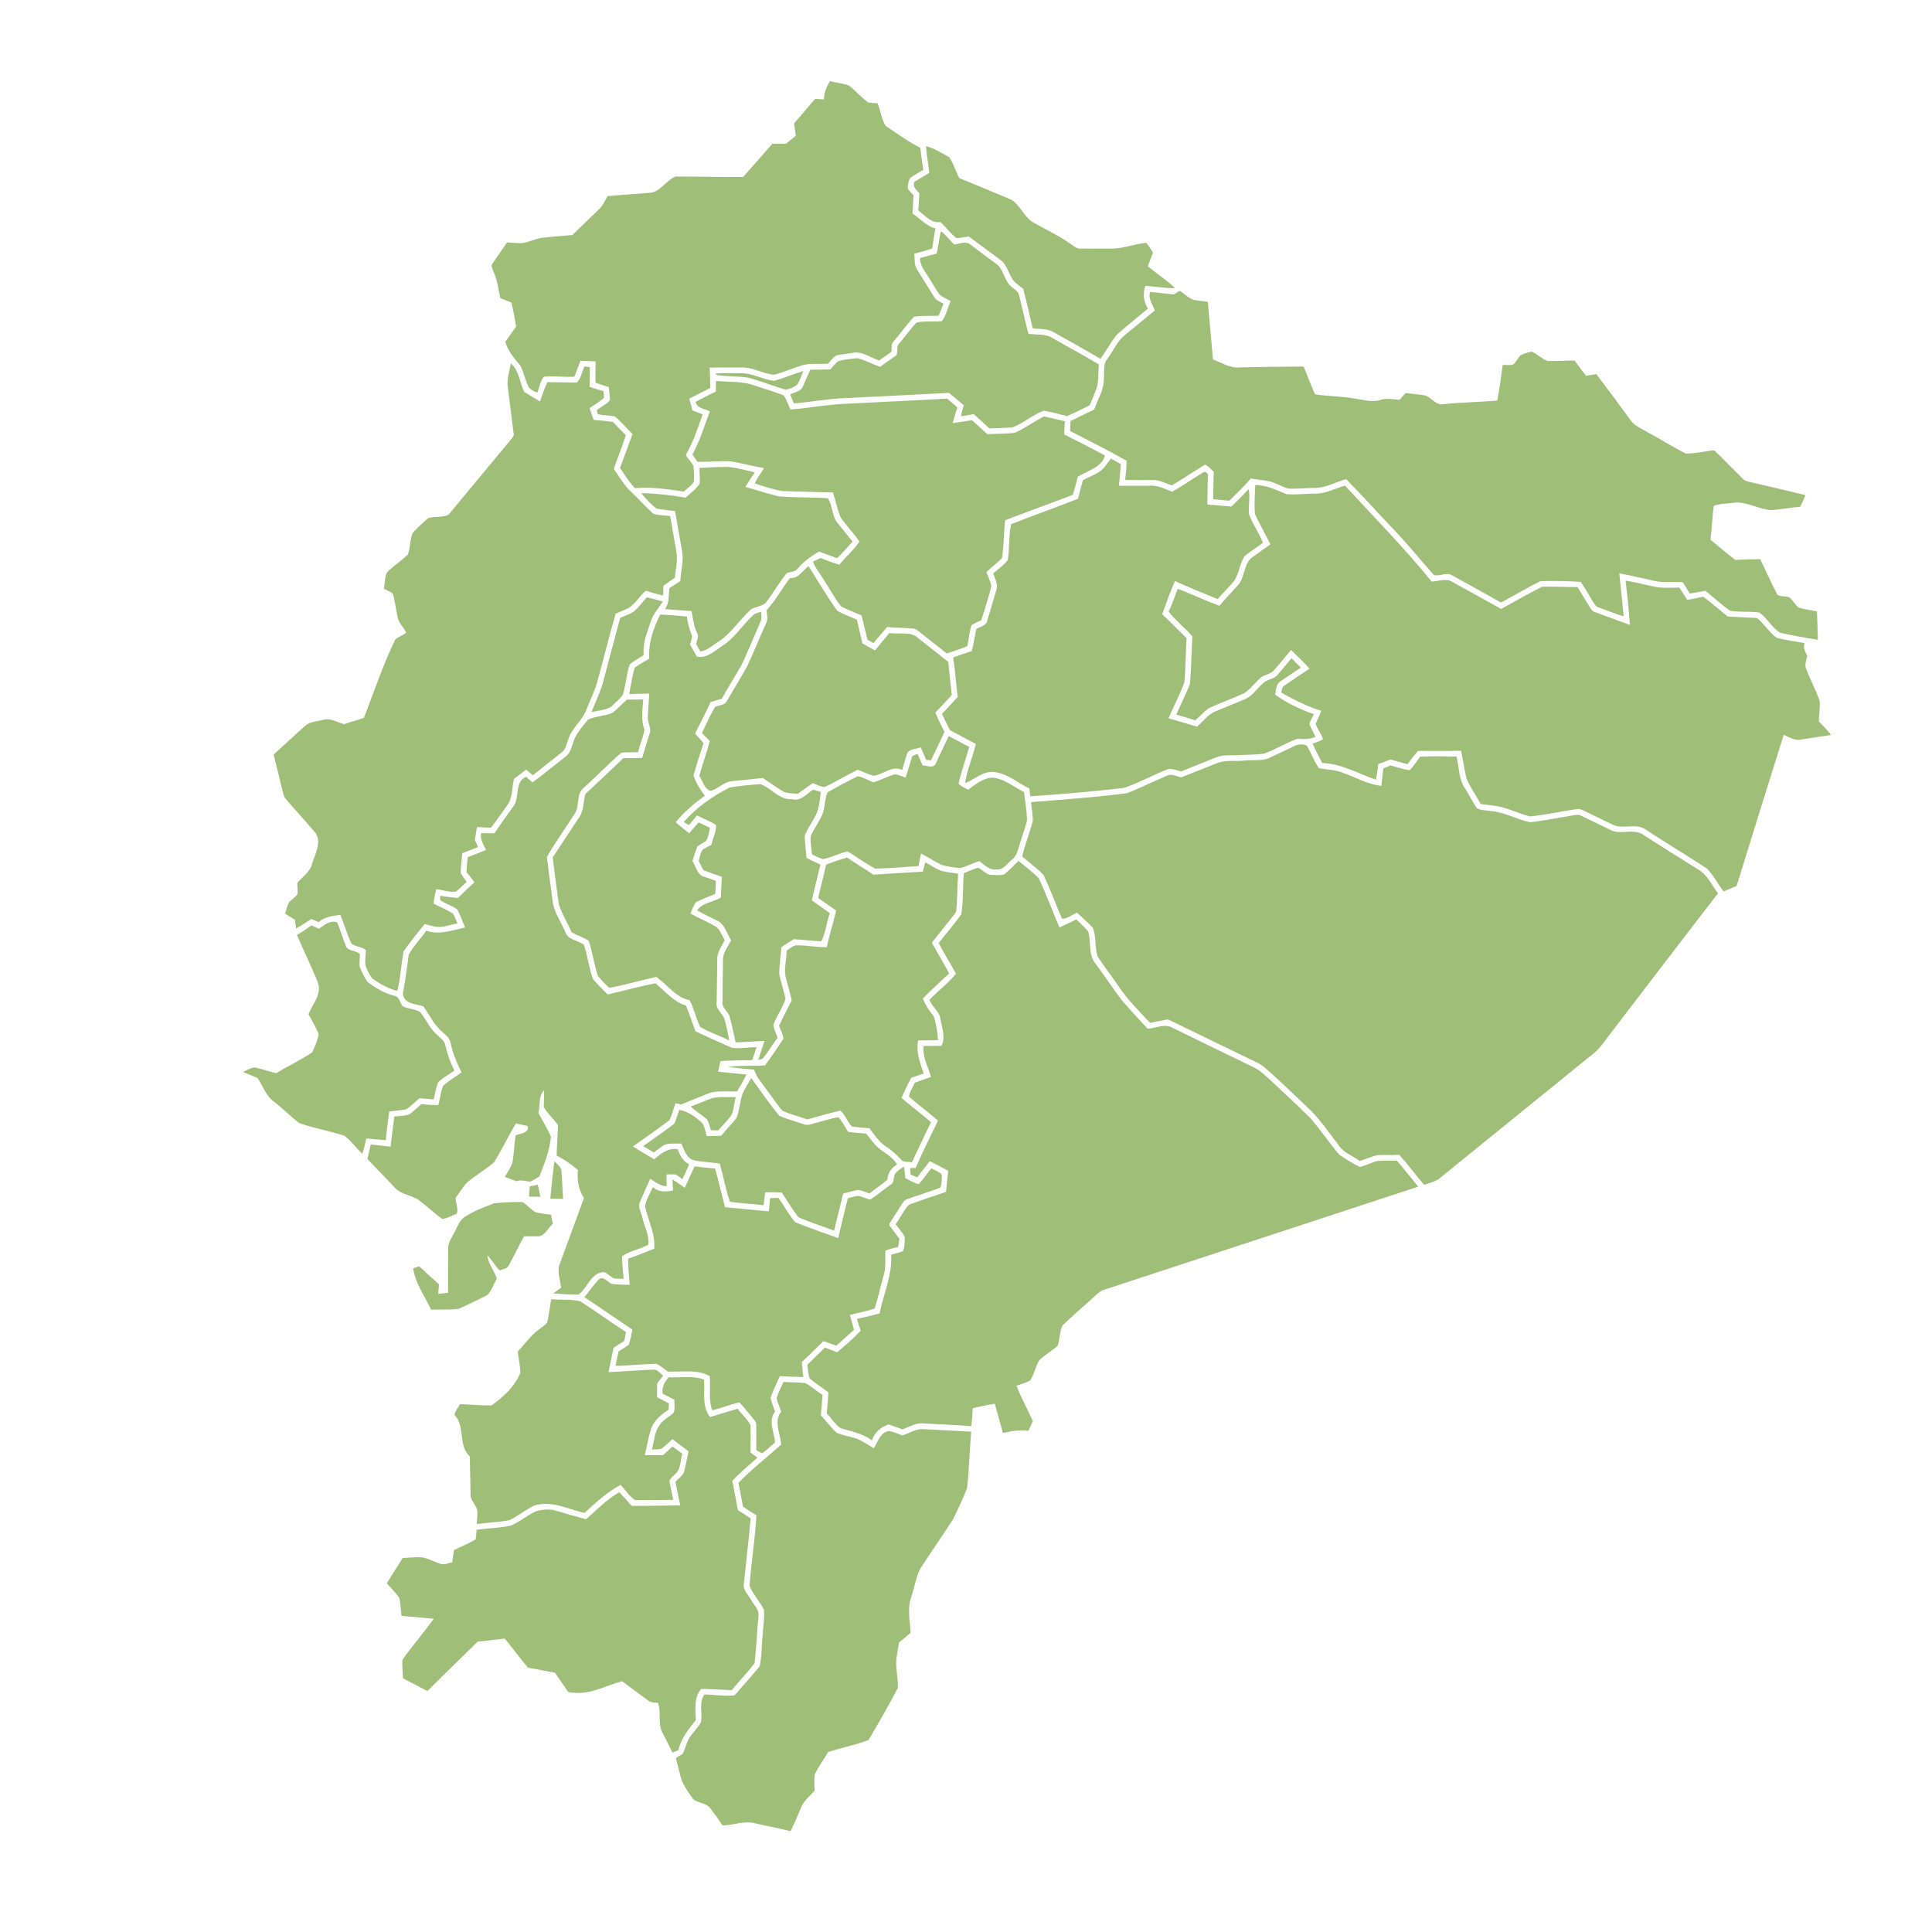
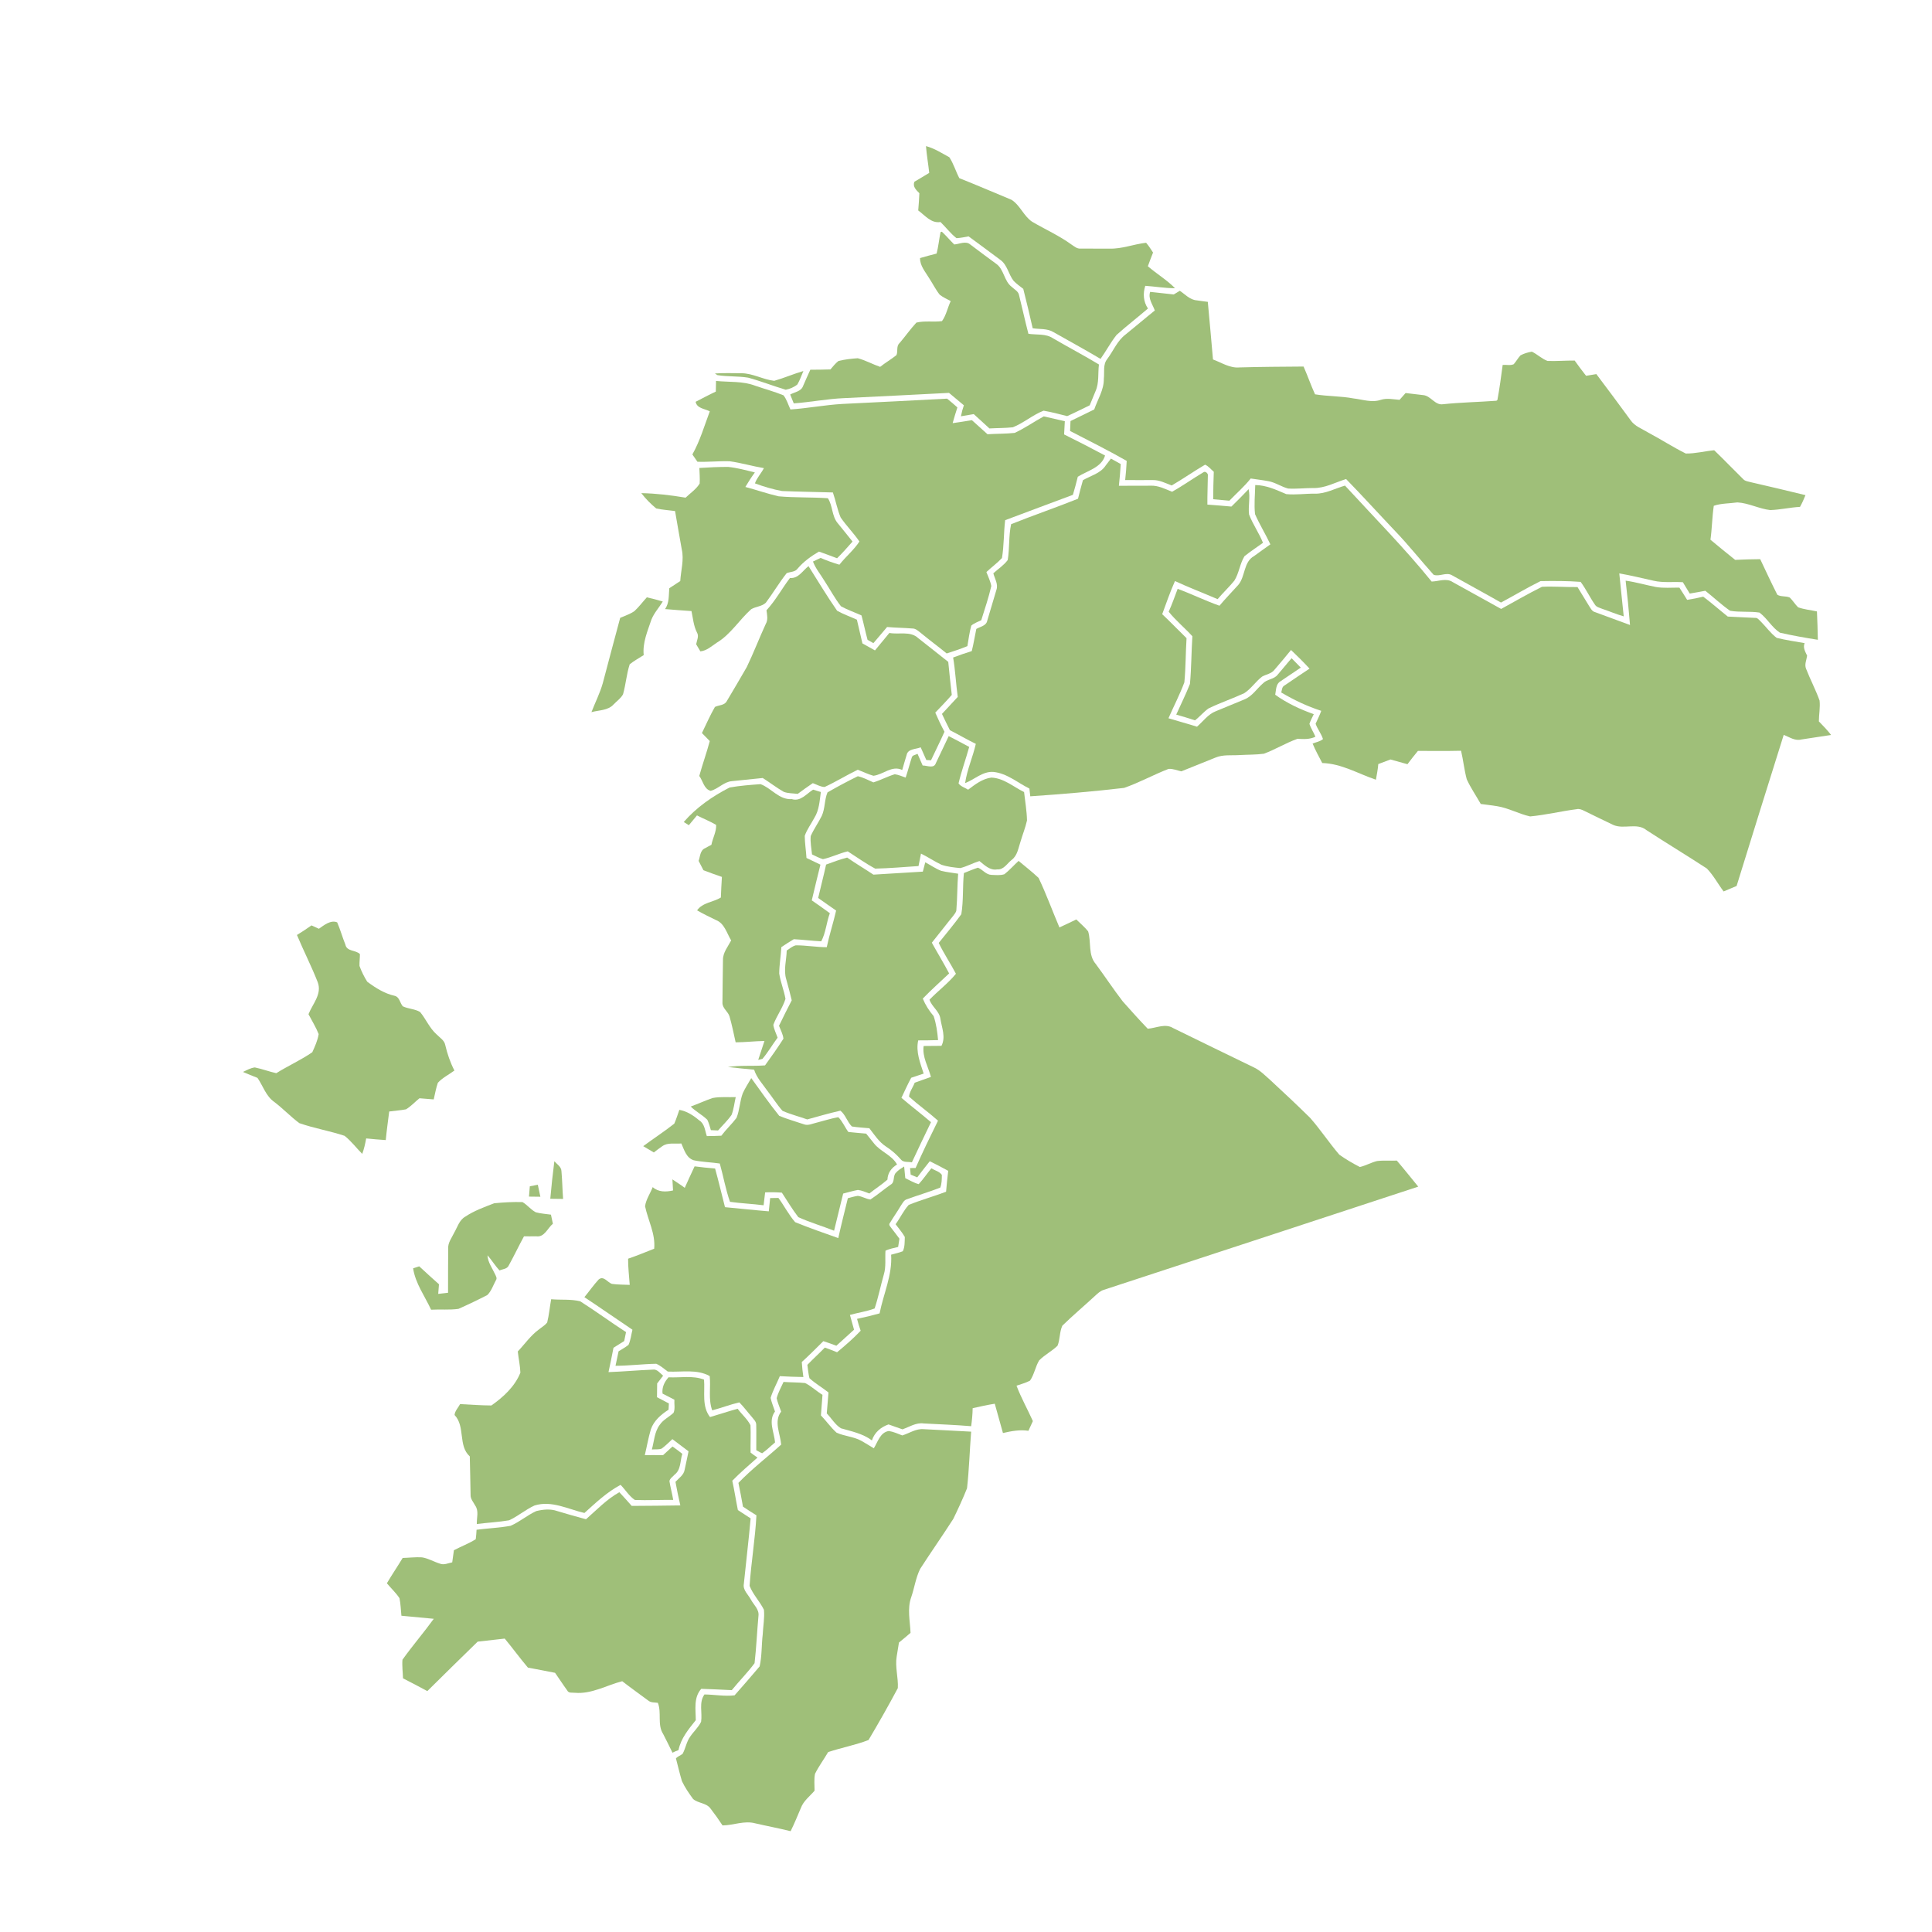
<svg xmlns="http://www.w3.org/2000/svg" id="_x2014_ÎÓÈ_x5F_1" viewBox="0 0 4000 4000">
  <defs>
    <style> .st0 { fill: #9fbf79; } </style>
  </defs>
-   <path class="st0" d="M1706.05,205.8c-.52-13.72,5.62-26,12-37.67,13,3.17,26.52,4.37,39.2,8.71,14.28,10.79,25.8,24.95,40.44,35.39,6.22,1.12,12.6,1.08,18.98,1.48,6.7,15.21,8.02,33.1,16.93,47.02,23.63,15.45,46.5,32.46,71.77,45.26,1.81,15.25,3.81,30.53,6.18,45.7-8.95,5.5-18.29,10.31-26.76,16.53-4.17,6.54-5.14,14.64-5.26,22.27,3.45,4.93,7.7,9.23,11.8,13.68-.88,12.8-1.36,25.64-1.81,38.47,16.09,9.47,28.24,26.12,47.14,30.09-2.41,13.92-4.69,27.84-6.7,41.84-12.16,4.01-24.39,7.58-36.83,10.51.96,11.63-.84,24.59,6.54,34.58,11.51,17.97,22.67,36.15,33.9,54.28,4.05,7.82,12.72,10.75,19.94,14.8-3.13,8.43-6.62,16.69-10.19,24.95-17.01.64-34.18-.52-51.03,2.01-14.6,16.25-27.64,33.9-41.68,50.63-6.02,5.78-4.45,14.28-4.81,21.79-8.43,6.18-17.05,12.16-25.6,18.17-18.58-5.58-35.95-20.54-56.25-15.41-10.63,1.69-21.38,2.61-31.94,4.77-7.34,3.89-11.96,11.27-17.49,17.25-19.74,1.77-40.44-2.21-59.34,5.22-17.37,5.7-34.26,12.96-51.91,17.65-23.35-1.32-44.37-15.89-68.12-14.96-21.95.28-43.89-.16-65.84.36.76,14,1.24,28.04,1.12,42.09-14.52,7.34-28.89,15.04-43.49,22.15,2.17,8.1,4.37,16.17,6.66,24.23,7.02,2.73,14.08,5.54,21.1,8.34-9.71,28.24-19.3,56.73-34.18,82.77l.32,3.29c5.18,6.78,10.87,13.28,14.8,20.9,1.56,10.59,1.64,21.42.92,32.1-4.89,8.63-13.8,14.16-20.98,20.82-33.3-5.22-67.04-10.11-100.82-7.1-12.2-12.52-21.34-27.48-31.01-41.93,8.75-23.39,17.13-46.9,25.76-70.29-12.52-11.84-23.19-25.68-36.75-36.35-11.63-2.49-23.67-1.97-35.23-4.77-.52-1.93-1.52-5.82-2.01-7.78,8.34-8.02,20.42-11.84,27.32-21.26-.24-9.03-1.52-17.97-2.49-26.96-9.11-3.09-18.25-6.02-27.44-8.91-.16-14.72-.16-29.45.16-44.13-10.35-.92-20.74-1.28-31.09-1.48-4.29,11.03-8.55,22.07-12.88,33.06-20.9,1.04-41.8-1.69-62.67-.12-8.1,8.67-9.35,22.27-13.96,33.14-6.06-2.81-12.68-5.1-17.25-10.19-7.86-14.56-10.19-31.49-18.09-46.02-12.56-14.76-25.48-29.93-30.97-48.95,7.42-10.59,14.68-21.34,22.47-31.77-2.73-16.57-5.98-33.06-9.59-49.47-7.78-3.05-15.53-6.18-23.23-9.31-4.05-18.21-5.94-37.15-13.84-54.28-1.56-5.58-6.98-12.04-2.17-17.49,9.79-14.64,20.18-28.93,30.01-43.53,10.67.6,21.38,1.89,32.06,1.32,13.56-2.05,25.84-8.91,39.48-10.71,21.18-2.77,42.57-3.81,63.79-6.14,17.77-17.17,35.59-34.34,53.32-51.59,8.67-7.94,14.12-18.5,19.34-28.81,28.16-2.01,56.25-4.73,84.41-6.62,23.87.08,36.03-25.4,56.17-33.94,46.66-.12,93.32,1.48,140.02.92,20.26-22.95,40.76-45.74,60.82-68.93,9.35-.04,18.7-.04,28.08.04,6.7-5.5,13.44-10.91,20.22-16.29-1-8.55-2.17-17.05-3.53-25.52,14.8-16.81,28.97-34.1,43.57-50.99,6.14.36,12.32.72,18.5,1.08Z" />
  <path class="st0" d="M1917.12,302.49c17.37,4.61,32.78,14.56,48.42,23.11,8.75,13.36,13.24,29.09,20.62,43.25,36.23,14.44,72.1,29.85,108.12,44.81,17.69,11.23,25.07,33.46,42.45,45.3,27.2,15.97,56.29,28.85,81.84,47.5,5.66,3.61,11.15,8.83,18.46,8.18,20.1.36,40.24-.16,60.38.12,25.8.76,50.11-9.39,75.47-12.12,5.46,6.22,9.83,13.32,14.4,20.22-3.77,9.39-7.3,18.86-10.75,28.36,18.25,15.81,39.4,28.28,56.33,45.54-20.7-.04-41.12-3.57-61.7-5.01-5.14,16.13-3.97,32.78,5.54,47.02-21.46,18.5-43.97,35.79-64.99,54.72-12.4,15.57-21.58,33.38-33.18,49.55-32.14-19.14-64.99-36.95-97.49-55.45-12.84-7.94-28.65-5.62-42.97-7.98-6.14-27.28-12.68-54.48-19.5-81.56-6.82-5.3-13.92-10.23-19.9-16.45-10.87-13.64-12.96-33.62-28.08-43.93-21.79-16.01-43.25-32.46-65.19-48.26-8.34,1.48-16.69,3.29-25.11,3.69-12.44-9.71-21.87-22.55-33.14-33.42-19.42,3.21-32.02-13.8-46.06-23.95,1-11.88,1.89-23.79,2.37-35.67-6.46-6.58-14.4-13.64-10.27-23.79,10.31-5.9,20.42-12.2,30.65-18.29-1.93-18.54-5.26-36.91-6.7-55.49Z" />
  <path class="st0" d="M1947.33,480.54c.68-.2,2.05-.6,2.73-.8,8.95,8.39,16.85,17.77,25.56,26.4,10.91-.72,23.95-8.18,33.5.28,17.61,13.28,35.23,26.56,53.12,39.56,16.69,11.47,16.25,35.79,32.34,47.86,5.46,5.38,13.8,9.03,15.29,17.33,6.66,26.56,12.4,53.36,19.34,79.88,16.97,2.61,35.91-.72,50.91,9.35,31.53,18.37,63.87,35.35,95.12,54.2-2.33,18.37.68,37.87-7.02,55.2-3.97,9.83-8.14,19.54-12.08,29.33-15.61,7.46-30.93,15.41-46.7,22.39-16.17-4.13-32.38-8.43-48.83-11.23-22.43,8.71-41.16,25.4-63.55,34.34-16.13,1.81-32.38,1.48-48.54,2.41-10.67-10.07-21.74-19.66-32.46-29.69-8.83,1.48-17.69,2.97-26.52,4.53,1.44-7.7,3.45-15.37,6.06-22.75-10.19-8.71-20.46-17.21-30.77-25.72-72.38,3.85-144.71,7.3-217.09,10.87-34.98,1.44-69.45,8.34-104.35,10.87-2.41-6.14-4.85-12.28-7.38-18.37,9.19-5.06,22.67-6.34,26.64-17.53,5.1-11.19,9.67-22.67,15.04-33.78,13.88,0,27.76-.2,41.64-.64,5.3-6.02,10.23-12.56,16.65-17.49,13.04-3.21,26.56-4.77,39.96-5.66,16.01,4.25,30.65,12.48,46.3,17.85,10.83-8.67,22.99-15.61,33.78-24.31,3.49-7.98-.88-18.41,6.42-24.91,11.92-13.88,22.39-29.01,34.86-42.41,17.21-4.25,35.47-.72,53-3.09,8.75-12.04,11.59-27.92,18.05-41.44-7.74-4.13-15.77-7.74-22.71-13.12-8.43-10.63-14.44-22.95-21.87-34.26-7.78-13.16-19.18-25.44-18.9-41.68,11.39-3.29,22.83-6.46,34.3-9.35,3.69-14.6,5.14-29.69,8.14-44.41Z" />
  <path class="st0" d="M2381.23,604.27c16.29,1.85,32.58,3.45,48.87,5.38,4.17-2.57,8.39-5.1,12.64-7.62,10.99,7.38,20.78,18.7,34.78,19.78,7.66,1.2,15.37,2.13,23.11,3.13,3.53,39.76,7.46,79.48,10.71,119.28,17.85,6.58,34.94,18.29,54.84,16.49,44.21-1.28,88.46-1.48,132.72-1.81,8.39,18.94,15.09,38.64,23.75,57.49,26.28,4.33,53.32,3.53,79.6,8.51,18.74,2.13,37.99,9.31,56.69,2.89,12.64-4.01,25.84-.92,38.68.04,4.21-4.65,8.34-9.35,12.52-14.08,12.24,1.69,24.63,2.65,36.91,4.33,15.45,1.69,24.03,21.3,40.4,18.86,36.79-3.93,73.86-4.45,110.73-7.26l2.01-1.52c4.53-24.07,7.66-48.38,10.95-72.66,7.5-.6,15.85,1.73,22.87-1.44,5.1-5.78,8.75-12.64,13.96-18.29,7.26-3.97,15.37-6.3,23.55-7.7,11.39,5.34,20.5,14.84,32.46,19.22,18.7.68,37.43-.96,56.17-.8,7.62,10.67,15.49,21.22,23.63,31.53,7.02-1.2,14.12-2.37,21.22-3.57,23.79,31.53,47.38,63.19,70.65,95.12,8.75,13.2,24.51,18.33,37.39,26.36,26.04,13.8,50.83,29.97,77.23,43.05,19.66.28,39.16-4.93,58.78-6.78,20.5,19.7,40.16,40.28,60.46,60.18,3.81,3.97,9.59,4.37,14.72,5.82,37.99,8.71,75.95,17.65,113.82,26.96-3.29,8.3-6.98,16.45-11.31,24.27-20.7,1.12-41.04,5.98-61.7,6.62-23.19-2.65-44.61-14.56-67.96-15.89-16.17,2.37-33.82,1.77-48.87,7.02-3.45,23.27-3.61,46.9-6.9,70.25,16.77,14.24,33.98,27.96,51.19,41.72,17.25-.88,34.54-1.28,51.83-1.44,11.71,24.59,23.07,49.43,35.47,73.66,7.54,4.69,17.69,2.05,25.8,5.82,6.3,6.22,10.87,13.96,17.21,20.18,12.56,4.49,26,5.66,39,8.51,1.04,19.58,1.32,39.16,1.85,58.74-26.28-4.17-52.6-8.79-78.55-14.72-16.65-10.79-26.4-29.77-42.33-41.64-20.14-3.05-40.76-.24-60.82-3.73-18.01-12.56-34.06-27.8-51.27-41.4-10.71,2.21-21.5,3.77-32.26,5.78-4.81-7.82-9.55-15.69-14.28-23.51-20.06-1.32-40.44,1.56-60.14-2.97-23.83-5.22-47.46-11.15-71.45-15.29,3.21,29.61,5.86,59.34,9.19,88.99-15.33-4.41-29.89-10.75-44.97-15.77-5.18-2.21-11.43-3.33-14.6-8.43-10.63-15.25-18.54-32.3-29.65-47.22-27.52-2.09-55.45-2.05-83.05-1.56-27.8,13.72-54.48,29.73-81.8,44.37-33.74-19.22-67.92-37.63-101.74-56.65-11.76-6.78-25.92,3.61-37.79-.88-26.88-29.89-51.83-61.54-79.72-90.55-33.98-35.75-67.08-72.3-101.5-107.64-22.51,6.9-44.09,19.34-68.24,18.62-17.33-.04-34.62,2.13-51.87,1.04-14.04-3.73-26.24-12.6-40.6-15.21-12.2-2.33-24.55-3.65-36.79-5.58-13.2,16.73-29.45,30.69-44.17,45.98-11.19-.96-22.35-1.97-33.5-3.01.2-18.98.4-37.95,1.24-56.89-5.86-4.97-10.91-11.63-18.01-14.68-23.39,13.72-45.66,29.33-69.09,43.05-13-4.81-25.84-11.8-40.12-11.19-18.74-.04-37.51.24-56.25-.04,1.48-13.16,2.57-26.4,3.17-39.64-38.35-21.99-77.99-41.6-117.23-61.99.36-6.86.68-13.68.88-20.54,16.29-8.14,32.78-15.97,49.15-24.03,7.18-20.98,20.3-40.68,19.86-63.59,1.64-13.6-2.25-29.21,7.02-40.72,12.68-16.93,20.7-37.79,37.95-50.83,20.38-16.37,40.16-33.42,60.58-49.75-4.49-12.48-14.4-24.67-9.63-38.47Z" />
-   <path class="st0" d="M1057.6,752.39c17.21,14.8,18.37,39.36,27.72,58.86,10.75,6.82,21.66,13.36,32.66,19.82,4.49-13.52,9.51-26.88,15.17-40,20.34.32,40.72.92,61.1.96,8.91-8.18,10.15-22.63,15.77-33.38,2.81.36,8.39,1.12,11.19,1.48-.2,13.64-.4,27.24-.44,40.84,9.43,3.25,18.98,6.22,28.61,8.91.56,4.53.92,9.15,1.16,13.76-9.07,8.18-19.74,14.36-29.81,21.22,2.65,8.18,5.46,16.33,8.47,24.47,13.24,1,26.48,2.45,39.72,4.13,8.67,9.43,17.65,18.54,26.88,27.4-7.54,23.63-17.09,46.62-24.99,70.17,11.47,15.61,20.62,33.14,35.06,46.42,15.81,14.84,30.17,31.29,46.38,45.78,11.19,4.25,23.63,3.45,35.43,5.26,4.13,24.31,8.18,48.63,12.6,72.9,3.45,18.21-1.52,36.55-3.01,54.72-8.02,5.42-15.93,11.03-23.79,16.69-.16,6.74-.36,13.52-.52,20.3-12.04-2.89-24.03-6.1-35.75-10.11-15.04,12.2-23.67,31.98-42.61,39-6.62,3.01-13.32,5.78-20.02,8.59-13.76,47.7-25.56,95.97-38.76,143.87-5.98,18.94-14.76,36.83-21.87,55.37-8.55,22.31-29.85,37.11-37.07,60.14-4.05,9.87-5.3,22.11-14.84,28.57-19.66,15.49-39.4,30.89-58.9,46.62-4.61-3.89-9.19-7.78-13.76-11.63-8.39,6.3-16.85,12.56-25.16,18.98-4.93,18.98-2.33,41.16-15.57,57.01-10.91,14.6-20.78,29.97-32.22,44.21-9.59-.48-19.22-.92-28.81-1.44-1.6,8.79-3.09,17.57-4.49,26.44,2.13,5.06,4.37,10.15,6.66,15.21-10.95,4.01-21.79,8.26-32.62,12.56-1.08,13.52-3.37,26.96-3.33,40.56,3.21,6.7,7.82,12.64,12.36,18.54-7.42,6.82-14.28,14.32-22.35,20.42-13.56,1.6-27.16-3.41-40.6-5.14-2.49,9.83-4.65,19.82-5.58,29.97,13.24,6.9,27.32,12.36,39.88,20.54,4.21,6.26,6.46,13.6,9.39,20.5-16.29,2.73-32.78,10.51-49.47,5.9-6.06-1.32-12.04-3.09-18.05-4.69-15.29,18.29-30.17,37.11-43.89,56.61-5.26,27.08-5.78,55-13.08,81.8-18.9-4.57-35.99-14.32-51.55-25.76-6.46-7.54-10.51-16.93-14.04-26.12-2.09-10.75.88-21.7.48-32.5-8.18-7.66-21.7-6.42-30.09-13.8-8.59-19.26-14.64-39.6-22.47-59.18-15.89,2.05-32.82,3.77-45.17,15.13-4.97-2.25-9.91-4.45-14.92-6.58-10.31,6.98-20.94,13.48-31.69,19.7-.84-6.02-1.64-12.04-2.45-18.01-6.78-4.29-13.52-8.55-20.3-12.72,2.41-7.78,4.25-15.77,7.9-23.03,5.06-6.7,13.44-10.35,17.69-17.57.56-7.74,0-15.49-.32-23.19,11.07-12.68,26.64-22.87,30.77-40.16,6.1-19.94,19.5-41.97,7.62-62.35-20.1-23.87-41.36-46.82-61.66-70.53-4.97-5.54-6.02-13.16-7.9-20.06-5.66-24.23-12.04-48.26-17.89-72.46,22.71-20.54,44.97-41.6,67.92-61.86,10.11-6.58,22.87-6.82,34.3-9.99,15.25-4.85,29.37,5.14,43.73,8.83,13.4-4.89,27.4-7.9,40.76-12.88,21.62-54.4,39.64-110.53,65.64-163.13,6.82-5.34,15.73-7.66,22.07-13.6-5.18-11.23-15.93-19.7-17.81-32.42-3.61-16.05-5.1-32.58-9.79-48.34-5.82-4.13-12.36-6.98-18.66-10.23,3.73-12.92-.4-30.41,12.2-39.04,12.16-10.91,25.8-20.1,37.47-31.49,5.78-14.56,3.93-31.33,10.51-45.46,9.87-10.39,20.3-20.3,31.21-29.53,13.56-5.3,30.37-.48,42.93-7.98,42.65-51.15,85.01-102.59,127.66-153.78,2.97-4.33,8.55-8.51,6.74-14.48-3.81-32.14-8.18-64.19-12.2-96.29-2.09-16.37,3.65-32.3,6.46-48.22Z" />
  <path class="st0" d="M1602.94,788.46c20.42-5.78,39.96-14.4,60.38-20.3-3.93,9.35-7.3,18.98-12.4,27.76-6.74,5.66-15.53,9.27-24.15,10.99-26.12-7.78-51.55-17.89-77.91-25.03-21.02-3.41-42.57-1.85-63.55-5.22-1.32-.88-3.89-2.61-5.18-3.45,18.33-1.16,36.71-.6,55.08-.48,23.55.2,44.61,13.12,67.72,15.73Z" />
  <path class="st0" d="M1482.5,788.7c27.04,2.77,55.24,0,81.12,9.91,19.46,6.7,39.44,12.08,58.49,19.82,6.82,8.55,9.75,19.54,14.4,29.33,35.83-2.45,71.21-9.35,107.08-11.43,72.42-3.65,144.87-6.98,217.29-10.99,7.3,5.82,14.32,11.96,21.3,18.17-3.53,10.75-6.82,21.62-9.83,32.58,13.28-1.93,26.6-3.93,39.88-6.18,10.75,9.71,21.58,19.38,32.3,29.13,18.7-1.2,37.55-.76,56.25-2.77,20.9-9.71,39.96-23.11,60.18-34.18,14.56,3.33,29.09,6.62,43.65,9.95-.64,9.11-1.12,18.25-1.48,27.4,28.44,14.12,56.77,28.61,84.77,43.65-7.14,24.83-36.51,31.49-56.41,43.93-3.01,12.6-6.54,25.03-10.15,37.47-46.82,17.25-93.48,35.1-140.26,52.48-3.09,26.08-2.29,52.56-6.62,78.43-9.91,10.55-21.7,19.06-32.22,28.97,3.65,9.51,8.3,18.82,10.15,28.93-5.46,23.95-13.44,47.3-20.78,70.77-6.98,3.49-14.72,6.02-20.66,11.19-3.93,13.88-5.54,28.32-8.06,42.49-14.04,5.78-28.4,10.55-42.85,15.17-17.53-14.36-35.83-27.76-53.28-42.21-5.5-4.29-10.95-9.83-18.46-9.51-17.21-1.4-34.46-1.48-51.63-3.05-9.55,11.07-18.78,22.39-28.36,33.42-4.05-2.29-8.1-4.61-12.12-6.86-4.53-16.77-7.98-33.74-12.52-50.51-14.08-6.38-28.81-11.43-42.41-18.86-13.08-16.49-22.87-35.43-34.46-52.96-7.9-13.24-18.17-25.2-23.59-39.76,5.34-2.41,10.59-4.93,15.89-7.5,12.6,5.62,25.64,10.11,38.84,14.04,13-16.61,30.13-30.49,41.44-48.02-11.88-17.37-26.92-32.38-38.84-49.71-7.1-16.65-10.15-34.74-16.13-51.83-35.06-1-70.21-1.52-105.23-2.93-19.1-3.49-38.03-9.11-56.13-15.89,4.01-11.39,12.96-20.74,18.58-31.53-23.79-3.97-46.98-10.95-70.89-14.24-22.23-.72-44.45,1.85-66.72,1.04-3.45-5.1-6.98-10.11-10.51-15.13,15.85-28.08,24.79-59.26,36.07-89.27-10.27-5.42-26.76-5.94-29.33-19.74,13.88-7.14,27.64-14.56,41.8-21.14.08-7.38.2-14.72.44-22.07Z" />
  <path class="st0" d="M2288.95,964.07c3.77-4.81,7.42-9.71,11.11-14.6,6.74,3.81,13.52,7.54,20.3,11.31-.92,15-2.21,30.01-3.81,44.97,21.66-.12,43.37-.08,65.07-.16,16.05-.96,30.57,6.82,45.05,12.52,22.23-12.32,42.85-27.24,64.67-40.16,3.85-3.53,10.63,2.41,9.39,7.06-.16,19.9-1.2,39.8-.96,59.7,16.57,1.16,33.14,2.57,49.75,4.09,12.04-11.88,24.07-23.67,35.59-36.03,3.93,17.29-1.28,34.94.96,52.4,7.74,20.38,20.7,38.35,28.81,58.66-12.8,9.27-26.08,17.89-38.35,27.8-9.63,15.69-11.15,35.06-20.98,50.63-10.87,13.32-23.51,25.07-34.58,38.23-29.41-12.6-59.26-24.07-88.3-37.47-10.07,22.35-17.93,45.62-26.44,68.6,17.21,16.13,33.5,33.22,50.39,49.67-1.93,30.45-1.6,61.06-4.53,91.43-9.43,25.36-22.03,49.51-32.9,74.34,19.62,6.06,39.48,11.27,59.06,17.49,12.64-10.83,22.63-25.6,38.56-31.86,19.86-8.22,39.76-16.33,59.58-24.59,16.25-6.5,25.72-22.31,38.6-33.38,8.34-8.75,22.67-7.98,30.21-17.73,9.83-11.23,19.02-23.03,28.93-34.18,6.34,6.46,12.68,12.92,19.02,19.42-14,9.67-28.4,18.78-42.33,28.53-9.51,5.5-8.67,18.21-10.63,27.64,23.99,17.25,51.75,30.37,79.88,40.2-3.21,6.58-6.66,13.08-9.03,20.02,2.93,9.35,8.71,17.57,12.4,26.72-11.71,5.7-24.55,5.06-37.15,4.29-23.91,8.51-45.74,22.07-69.53,30.89-16.69,2.25-33.66,1.81-50.47,2.81-16.77,1.08-34.46-1.48-50.31,5.42-23.35,9.47-46.82,18.7-70.13,28.24-8.83-1.77-17.53-5.86-26.56-5.01-31.09,12-60.5,28.44-91.99,39.32-64.55,7.54-129.39,13-194.22,17.41-.64-5.42-1.24-10.75-1.81-16.09-24.55-12-46.34-31.61-74.5-34.38-22.23-1.69-39.16,15.73-58.61,23.11,4.05-27.84,15.97-53.84,22.19-81.24-18.17-8.83-35.55-19.14-53.6-28.24-5.7-11.15-11.15-22.43-16.49-33.78,10.79-11.8,21.91-23.31,32.66-35.19-3.77-27.12-4.97-54.56-9.55-81.56,12.72-4.77,25.52-9.35,38.56-13.32,3.93-15.13,6.14-30.61,9.43-45.86,8.06-4.73,20.74-6.38,22.67-17.25,6.5-21.3,12.8-42.69,19.06-64.03,3.89-11.71-3.61-22.87-6.5-33.9,9.99-9.03,21.74-16.61,29.81-27.48,4.01-24.51,1.77-50.03,7.02-74.22,45.82-18.37,92.68-34.26,138.49-52.72,3.13-12.84,6.58-25.64,10.19-38.35,15.97-9.31,36.11-13.92,46.9-30.13Z" />
  <path class="st0" d="M1447.92,968.88c19.74-1.36,39.52-2.13,59.3-2.21,18.86,1.85,37.27,6.94,55.65,11.47-7.1,9.67-13.56,19.74-19.7,30.05,23.07,6.1,45.66,14.08,68.93,19.38,33.86,3.05,68,1.6,101.9,3.97,10.15,15.17,8.02,36.67,20.06,51.27,10.35,12.8,20.82,25.48,31.01,38.43-10.47,11.71-20.66,23.63-31.98,34.58-12.44-4.81-24.99-9.31-37.51-13.84-16.37,9.59-31.73,20.66-44.09,35.14-5.34,7.58-15.13,6.34-22.79,9.59-15.49,19.5-28.12,41.2-43.09,61.1-8.1,7.94-20.94,7.82-30.45,13.6-24.67,21.99-42.21,51.87-71.05,69.17-10.71,7.1-20.62,16.61-34.06,18.01-2.93-4.93-5.82-9.83-8.71-14.72,1.36-7.98,6.34-16.69,1.6-24.47-7.02-13.76-8.14-29.37-11.31-44.25-18.29-1.08-36.51-2.69-54.76-4.13,9.11-12.6,7.42-28.49,8.83-43.13,7.62-4.85,15.21-9.83,22.71-14.92,1.28-21.87,8.14-43.85,3.09-65.68-4.93-26.36-9.11-52.88-13.88-79.24-12.96-1.77-26.12-2.49-38.92-5.3-11.43-9.35-21.95-20.06-30.97-31.77,30.77.6,61.34,4.25,91.71,9.39,9.83-9.51,21.99-17.41,29.13-29.25.72-10.75-.24-21.5-.64-32.26Z" />
  <path class="st0" d="M2598.84,1004.23c22.95.2,43.61,10.03,64.23,18.78,19.7,1.97,39.56-1.2,59.38-.92,22.03.48,41.56-10.87,62.23-16.69,60.34,65.72,123.21,129.19,179.38,198.63,14.4-.28,30.41-7.82,43.57,1.08,33.38,18.66,66.84,37.19,100.34,55.61,28.12-15.37,55.89-31.61,84.61-45.86,24.47-1.16,48.99.88,73.5.6,8.18,13.16,16.29,26.44,24.31,39.72,3.05,4.49,5.62,10.23,11.31,11.92,24.23,9.23,48.79,17.61,73.06,26.88-2.45-30.65-5.5-61.26-9.07-91.79,21.1,2.89,41.6,9.07,62.55,13.08,16.09,2.77,32.5,1.2,48.75,1.32,5.38,8.39,10.83,16.77,16.05,25.32,11.19-1.69,22.27-3.89,33.3-6.58,17.45,13.08,33.78,27.6,50.87,41.2,18.86,1.16,37.79,1.6,56.69,2.73,4.77-.52,7.58,3.89,10.75,6.66,11.47,11.31,20.86,24.99,33.82,34.74,19.06,4.61,38.51,7.5,57.81,10.87-3.93,9.19,1.36,17.77,5.18,26-1.2,8.79-5.82,18.05-2.29,26.84,8.67,22.27,19.94,43.49,28.04,66,1.6,14.32-1.4,28.81-1.44,43.21,8.87,8.99,17.53,18.09,25.32,28.08-20.54,2.97-41.04,6.14-61.54,9.35-13.24,3.49-24.87-5.01-36.55-9.59-32.82,104.19-65.27,208.54-97.57,312.89-8.91,3.85-17.89,7.62-26.84,11.31-11.88-15.61-21.06-33.5-34.82-47.5-41.24-26.96-83.49-52.4-124.77-79.32-19.86-16.37-47.38-.92-69.33-11.07-20.02-9.43-39.8-19.3-59.66-28.97-4.89-2.37-10.19-4.81-15.69-3.45-32.26,4.17-64.03,11.96-96.41,15-23.47-5.18-44.85-17.53-68.69-21.26-11.15-1.73-22.31-3.09-33.46-4.53-9.63-17.05-20.86-33.26-29.01-51.07-5.22-19.42-7.18-39.52-11.8-59.1-29.73.72-59.5.44-89.27.28-7.42,9.03-14.72,18.21-21.7,27.56-11.76-3.33-23.47-6.58-35.19-9.79-8.39,3.29-16.77,6.42-25.2,9.51-.88,10.91-3.05,21.62-4.89,32.38-36.83-12.36-71.33-33.46-111.13-34.54-6.98-13.28-14.24-26.44-19.98-40.32,7.14-2.97,15.49-4.09,21.5-9.27-3.57-11.31-11.43-20.62-15.29-31.77,3.89-8.91,8.55-17.49,11.67-26.72-29.05-9.35-56.57-22.43-82.77-37.95,1.44-5.26,1.24-11.8,6.82-14.6,17.01-11.92,34.5-23.19,51.71-34.82-12.28-13.36-25.16-26.16-38.31-38.6-11.15,13.68-22.47,27.28-34.02,40.64-6.14,8.55-17.29,9.55-25.84,14.44-13.48,10.23-22.71,25.24-37.03,34.38-24.23,11.23-49.71,19.78-73.74,31.45-10.27,7.14-18.25,17.13-28.12,24.79-12.84-4.37-25.88-8.1-38.92-11.88,9.43-21.18,19.94-41.97,28.4-63.55,3.01-32.78,2.89-65.84,5.01-98.69-15.85-17.45-34.26-32.46-49.07-50.83,7.06-15.45,12.56-31.49,18.58-47.34,29.21,10.71,57.17,24.59,86.58,34.94,12.44-14.88,26.08-28.69,39-43.13,14.88-17.69,10.59-47.46,32.54-59.58,11.31-8.06,22.39-16.45,33.86-24.31-9.95-21.18-22.35-41.16-31.77-62.59-2.21-19.98,0-40.2.44-60.22Z" />
  <path class="st0" d="M1635.48,1196.68c17.61,1.56,26.2-15.29,38.47-24.55,19.54,30.89,38.31,62.35,59.18,92.32,13.04,7.42,27.36,12.2,40.96,18.54,3.81,16.37,7.66,32.74,11.47,49.11,8.59,4.93,17.25,9.75,25.96,14.52,9.87-12.12,19.78-24.19,29.85-36.19,19.62,3.81,43.41-4.41,59.42,10.55,20.66,16.65,41.84,32.62,62.47,49.35,2.41,22.79,4.45,45.62,7.3,68.36-10.95,12.64-22.59,24.67-34.18,36.71,5.78,13.48,12.12,26.68,19.06,39.6-8.83,19.9-18.7,39.32-27.88,59.06-2.45-.12-7.3-.4-9.71-.52-3.93-8.79-7.78-17.57-11.67-26.32-9.91,4.29-26.48,2.69-29.09,15.81-3.33,10.27-6.02,20.78-9.15,31.13-21.18-10.31-39.28,9.63-59.62,12-11.15-3.21-21.58-8.34-32.38-12.52-23.23,11.19-45.21,24.95-68.6,35.71-8.63-.12-16.49-5.18-24.51-7.94-10.59,7.18-21.02,14.56-31.25,22.23-9.59-1.28-19.62-.84-28.77-4.17-15.17-8.63-28.97-19.46-43.69-28.73-21.26,2.29-42.53,4.33-63.75,6.54-16.77,1.36-28.28,16.01-44.05,20.06-13.8-3.57-15.93-20.62-23.55-30.85,6.66-24.23,15.25-47.9,21.74-72.22-5.42-5.54-10.83-11.07-16.25-16.61,8.83-18.05,16.85-36.59,26.88-54,8.02-4.13,19.98-3.01,24.59-12.08,13.92-23.47,27.88-46.9,41.44-70.61,14.04-29.21,25.64-59.58,39.2-89.03,5.22-8.83,2.81-18.94,1.56-28.44,18.78-20.22,31.9-44.89,48.54-66.8Z" />
  <path class="st0" d="M1339.2,1236.72c11.07,2.57,22.15,5.26,33.02,8.67-7.7,12.52-17.93,23.63-23.51,37.39-7.94,23.87-18.62,47.74-15.97,73.54-9.67,6.34-20.06,11.67-29.01,19.06-6.58,20.18-7.98,41.64-13.8,62.07-4.49,8.43-12.92,14-19.42,20.86-11.55,12.96-30.45,11.8-45.98,16.13,7.74-20.02,17.61-39.28,23.47-59.98,12-45.09,23.79-90.23,36.03-135.24,9.99-4.49,20.74-7.74,29.69-14.16,9.31-8.67,16.93-18.98,25.48-28.32Z" />
-   <path class="st0" d="M1559.25,1273.59c4.41-4.41,10.99-5.06,16.61-7.1.24,7.38,1.85,15.21-1.89,22.07-11.84,27.04-23.19,54.28-35.19,81.24-13.68,26.2-30.25,50.79-44.29,76.83-7.74,2.25-15.45,4.49-23.15,6.82-10.23,22.03-21.34,43.57-32.22,65.27,5.82,6.58,11.63,13.16,17.45,19.78-7.06,22.31-14.64,44.57-20.74,67.16,5.1,15.04,13.6,29.13,23.31,41.8-21.99,15.97-42.93,33.7-60.06,54.8,8.79,8.22,18.54,15.33,27.76,23.03,6.22-7.78,12.88-15.21,19.54-22.63,7.74,3.85,15.57,7.54,23.51,11.07-2.05,9.31-3.01,19.26-8.26,27.44-5.66,4.01-12.04,6.9-17.53,11.15-4.61,9.71-7.06,20.26-10.43,30.41,7.5,11.39,9.75,29.57,25.28,32.78,7.74,2.77,15.57,5.3,23.31,8.06-.44,8.91-.84,17.81-1.2,26.76-13.24,6.9-28.16,10.27-40.8,18.17-4.49,7.18-7.58,15.09-10.99,22.83,17.81,9.83,36.67,17.61,54.24,27.84,7.7,7.62,11.67,18.13,16.93,27.48-6.5,12.92-16.45,25.52-15.49,40.8-.2,29.49-.76,58.98-1.2,88.5-2.33,14.4,13,22.11,16.37,34.86,4.17,14.24,7.02,28.85,9.75,43.45-19.9-9.99-41.44-16.89-60.46-28.36-8.43-17.85-12.36-37.55-21.58-55-28.93-5.82-46.14-32.14-69.09-48.38-32.5,7.18-64.63,16.73-97.29,22.67-8.55-7.66-16.73-15.93-23.67-25.03-8.18-23.75-10.83-49.23-19.3-72.9-11.31-6.34-23.55-10.95-35.06-17.01-8.14-19.58-20.02-37.63-26.4-57.93-4.77-32.34-8.55-64.87-12.76-97.33,18.01-26.6,35.35-53.64,53.16-80.36,11.35-14.4,10.11-33.7,14.4-50.63,26.52-24.47,52.48-49.51,78.71-74.22,13,.08,25.96-.28,38.92-.44,4.73-16.65,10.15-33.06,15.17-49.59,4.53-11.31-3.37-22.23-3.33-33.5.2-16.77,2.21-33.46,2.85-50.23-13.84.12-27.68.44-41.52.96,3.65-18.21,6.1-36.83,11.55-54.64,9.51-7.1,20.1-12.52,30.09-18.86-2.37-32.02,8.67-62.91,22.51-91.19,18.54.84,37.03,2.57,55.49,4.25,1.16,14.24,5.78,27.68,10.71,40.92-.6,5.74-2.81,11.11-4.29,16.69,4.49,8.51,9.27,16.93,14.04,25.36,20.06,3.93,34.7-10.27,49.95-20.54,27.2-16.17,43.81-44.21,66.6-65.4Z" />
-   <path class="st0" d="M1268.15,1475.91c10.55-8.47,19.54-18.7,29.89-27.44,11.23.04,22.47-.16,33.7-.28-1.44,20.9-4.85,42.21,2.37,62.51-2.49,16.09-9.31,31.13-13.28,46.9-11.35.12-22.79-.44-34.14.64-26.68,22.87-51.11,48.42-77.19,72.01-17.01,12.44-9.07,36.71-18.78,53.2-19.22,30.41-40.76,59.54-58.37,90.83,3.81,32.62,8.43,65.23,12.64,97.85,5.14,20.78,17.57,38.8,25.8,58.41,6.06,16.21,26.44,15.93,38.35,25.88,7.38,22.95,10.23,47.26,18.33,70.01,9.07,11.8,20.46,21.58,30.53,32.58,32.98-7.7,65.72-16.69,98.98-23.31,20.22,16.53,37.55,38.47,63.19,46.14,7.26,17.53,13.04,35.63,19.78,53.4,24.91,11.8,50.11,23.15,75.47,34.06,16.77,2.45,33.94-1.48,50.87-1.12-3.05,8.83-5.98,17.73-8.87,26.64-21.95.68-43.97.4-65.88,2.05-1.52,7.26-3.05,14.56-4.61,21.87,19.54,2.09,39.08,4.29,58.66,6.02-6.02,11.84-12.52,23.39-19.42,34.74-17.97,1.16-36.43-1.69-54.08,2.37-20.78,7.78-41.16,16.53-61.74,24.71-2.97-.6-8.95-1.81-11.92-2.41-4.29,11.67-6.74,24.19-12.76,35.23-24.31,18.94-50.15,36.03-75.14,54.2,14.32,9.31,29.13,17.85,43.85,26.52,14-11.63,29.05-24.39,48.71-20.7,4.53,12.68,11.03,24.95,23.63,31.13-4.41,10.31-8.83,20.66-13.84,30.69-4.57-3.37-9.23-6.62-13.96-9.71-6.38-.04-12.76-.12-19.1-.12.12,8.1.32,16.25.52,24.43-13.32.12-23.59-8.83-34.26-15.41-7.06,15.73-14,31.49-20.82,47.34-5.5,10.99,2.41,22.39,4.65,33.26,4.37,18.5,14.84,36.55,12.28,55.97-17.21,9.87-38.72,12.56-54.44,24.07.16,15.65,2.37,31.17,3.45,46.78-6.86-.28-13.76-.24-20.54-1.12-7.3-3.65-12.6-10.83-20.5-12.96-26.76,1.04-33.46,32.54-52.24,46.5-17.49.36-34.9-1.4-52.32-2.37,5.22-4.05,10.55-7.9,15.97-11.71-1.2-17.01-9.83-34.78-1.93-51.23,16.65-44.73,32.7-89.67,49.31-134.4-10.87-17.53-14.88-37.59-12.4-58.05-13.48-11.67-28.12-21.99-44.13-29.85.6-21.22,2.25-42.41,2.93-63.59-9.71-12.4-21.26-23.43-29.53-36.83-.08-11.59,1.24-23.15.28-34.74-11.43,11.96-7.82,31.45-11.35,46.78,8.51,16.29,18.66,32.06,25.88,49.11-2.53,28.81-13.52,56.09-24.19,82.77-6.14,3.57-12.2,7.38-18.74,10.23-9.55-.68-18.94-4.33-28.44-.84-8.1-2.73-16.05-5.78-23.99-8.95,5.14-9.39,11.43-18.21,15.33-28.16,3.57-18.98,3.97-38.39,6.86-57.45,9.51-4.89,28.77-4.45,25.03-19.7-8.14-1.69-16.25-3.49-24.35-5.26-16.01,26.12-28.85,54.2-45.13,80.12-17.45,15.04-37.47,26.84-55.37,41.36-9.71,9.67-16.13,21.99-24.51,32.78.68,10.55,5.7,21.87,2.93,32.14-9.91,4.21-20.14,10.43-30.85,11.15-16.09-11.76-30.61-25.56-46.42-37.67-15.97-12.2-39.2-12-52.52-28.12-18.25-19.62-37.15-38.6-55.57-58.09,2.13-10.11,4.37-20.18,6.7-30.25,13.76,1.81,27.64,2.97,41.44,4.49,1.85-20.82,5.1-41.48,7.58-62.23,10.35-1.48,21.34-.92,31.25-4.65,8.79-6.3,16.37-14.16,24.67-21.1,11.67,1.4,23.39,1.85,35.14,2.13,3.29-13.28,5.14-27,9.67-39.88,11.63-10.75,25.84-18.37,38.39-28-9.67-19.22-18.01-39.12-22.51-60.22-1.44-11.07-11.03-17.57-18.54-24.63-16.53-14.24-25.48-34.7-38.19-52-16.13-4.97-41.16-4.85-42.05-27.08,5.01-26.4,8.43-53.12,11.92-79.76,9.67-18.05,24.95-32.62,36.35-49.71,26.84,9.67,53.96-.8,80.36-6.62-5.58-12.52-9.47-25.84-16.49-37.59-10.95-7.66-24.07-11.35-35.14-18.82.04-2.25.04-6.74.08-9.03,12.16,1.81,24.35,3.37,36.63,4.33,11.15-11.11,22.83-21.74,34.26-32.58-5.3-7.14-10.71-14.2-16.57-20.9.56-10.39,1.52-20.7,2.81-31.01,12.8-4.65,25.4-9.79,37.91-15.04-5.82-10.79-12.6-21.91-10.23-34.74,9.07.16,18.17.4,27.24.64,13-19.26,26.8-37.95,40.08-57.01,13.04-18.41,1.24-49.23,25.52-60.18,4.49,3.89,8.99,7.74,13.52,11.63,23.07-17.05,45.13-35.39,67.76-53,9.95-6.46,12.4-18.46,16.09-28.85,5.5-18.82,19.34-33.46,31.37-48.34,15.85-7.34,34.38-6.74,50.43-13.76Z" />
  <path class="st0" d="M1937.58,1580.02c9.07-18.58,17.61-37.35,26.6-55.97,14.32,7.1,28.32,14.88,42.45,22.39-6.98,25.28-16.05,49.99-22.07,75.51,4.61,6.5,13.24,8.79,19.86,13.04,14.4-10.95,29.49-22.63,48.02-25.07,25.76,1.04,45.66,19.14,67.8,29.93,2.17,19.54,5.62,39.04,6.06,58.74-3.29,15.13-9.27,29.49-13.56,44.33-4.49,13.16-6.26,28.61-18.25,37.47-9.31,7.3-16.49,20.78-29.89,19.58-15.04,2.73-26.12-8.83-36.79-17.29-13.48,4.13-25.92,11.19-39.56,14.56-13.2-1.2-26.6-2.65-39.16-6.9-14.52-6.86-27.84-16.01-42.29-23.07-1.73,8.55-3.45,17.17-5.1,25.8-29.85,1.97-59.74,4.65-89.67,5.3-19.7-10.55-38.07-23.67-56.89-35.75-17.53,4.05-33.74,12.44-51.31,16.17-7.94-2.33-15.21-6.34-22.63-9.83-1.24-12.64-3.93-25.32-2.69-37.99,6.42-14.6,15.85-27.56,22.87-41.8,7.06-15.37,5.34-33.18,11.88-48.63,20.5-11.8,41.52-23.03,62.75-33.46,11.31,2.57,21.66,8.06,32.18,12.76,15.21-4.57,29.17-12.36,44.33-16.85,7.82,1.08,15.09,4.33,22.51,6.94,4.61-13.4,7.94-27.2,12.4-40.64.88-6.02,7.94-6.22,12.24-8.55,3.57,8.02,7.14,16.05,10.59,24.15,9.03-.16,23.35,7.14,27.32-4.85Z" />
-   <path class="st0" d="M2680.44,1544.4c7.58-3.93,16.85-4.21,24.75-.92,9.75,14.88,15,32.5,25.6,46.86,17.77,3.65,36.63,3.21,53.36,11.19,25.03,9.07,48.87,22.75,75.79,25.44,1.36-11.96,2.69-23.95,4.13-35.91,4.85-2.13,9.67-4.29,14.56-6.42,13.28,3.25,26.16,8.63,39.88,9.83,8.55-8.34,14.8-18.66,22.03-28.08,24.99-.8,50.03-.56,75.02-.04,5.58,22.31,4.33,47.18,18.05,66.68,8.43,13.12,15.29,27.2,23.91,40.2,8.83,5.3,20.3,3.97,30.25,6.1,28.08,2.33,52.92,17.45,80.16,23.03,29.57-3.05,58.7-9.67,88.1-14.04,5.86-.68,12.32-2.53,17.85.72,19.86,9.35,39.56,19.02,59.22,28.73,21.38,12.12,48.91-3.81,69.37,10.75,37.43,24.27,75.39,47.74,113.14,71.53,19.54,10.71,28.24,32.5,41.32,49.47-75.51,97.61-150.17,195.9-225.35,293.84-9.95,12.52-18.46,26.56-31.09,36.67-107.12,86.74-214.04,173.72-321.12,260.46-9.15,6.66-20.5,8.83-30.97,12.52-17.49-20.46-33.54-42.17-51.51-62.23-15.25,1.28-30.57-.12-45.78.92-12.36,2.85-23.91,8.43-36.03,12-14.44-10.91-33.3-16.69-43.41-32.58-21.7-27.44-40.72-57.41-67.12-80.68-23.87-22.79-47.66-45.7-72.14-67.84-9.39-8.26-18.41-17.29-29.85-22.67-61.58-29.49-122.77-59.78-184.31-89.31-12.48,2.13-24.91,4.37-37.27,7.02-22.75-24.47-46.86-48.06-65.36-76.07-14.08-20.7-29.69-40.32-43.17-61.38-5.98-18.94-2.69-39.96-9.43-58.57-10.23-11.59-22.11-21.58-33.38-32.06-10.03,3.65-20.58,13.96-30.85,12.28-13.56-29.89-24.07-61.22-38.51-90.67-13.6-13.72-29.25-25.28-43.97-37.75,5.58-25.48,16.25-49.55,22.11-74.94-.16-12.68-2.61-25.2-3.85-37.75,66.36-5.38,132.88-9.83,198.83-18.62,28.28-10.99,55.45-24.79,83.49-36.55,9.51-4.05,19.46,2.13,28.89,3.77,24.03-9.15,47.78-18.98,71.69-28.49,19.06-8.34,40.4-4.05,60.54-6.26,17.85-2.05,37.39,2.33,53.68-7.22,16.17-7.78,32.46-15.45,48.75-22.95Z" />
  <path class="st0" d="M1510.59,1630.42c21.1-3.69,42.73-5.42,64.11-6.9,22.47,8.26,38.35,32.78,64.55,30.93,18.25,5.74,30.41-11.07,44.21-19.58,5.34,1.6,10.63,3.21,16.01,4.89-2.53,18.17-3.41,37.63-13.48,53.6-6.54,12.4-15.29,23.83-19.86,37.19.16,15.33,2.65,30.49,3.61,45.78,9.67,4.49,19.3,9.11,28.89,13.84-6.02,24.63-12.28,49.23-17.93,73.94,12.52,8.79,25.16,17.45,37.43,26.56-7.06,18.94-8.39,40.72-17.85,58.21-18.98-.92-37.79-3.33-56.77-4.37-8.75,5.22-17.37,10.71-25.8,16.41-1,18.25-4.29,36.39-4.41,54.72,2.73,17.81,9.87,34.66,12.96,52.44-5.94,18.9-18.25,35.14-25.16,53.72,1.28,9.31,5.78,17.77,8.83,26.6-10.71,14.44-19.78,30.13-31.33,43.89-2.17.56-6.58,1.64-8.79,2.17,4.21-13.08,8.75-26.12,12.92-39.24-19.94.32-39.76,2.73-59.66,2.81-3.97-17.93-7.62-35.99-12.68-53.68-3.21-10.27-14.88-16.81-14.64-28.2.16-29.61.76-59.22,1.08-88.87-.16-15.17,10.31-27.4,16.97-40.2-9.11-14.96-13.88-35.71-31.94-42.41-13.08-6.26-26.04-12.68-38.64-19.82,11.11-16.25,33.34-16.85,49.23-26.6.52-14.24,1.32-28.49,2.17-42.69-12.84-4.41-25.6-8.99-38.23-13.84-3.25-6.5-6.58-12.92-9.99-19.34,3.29-9.11,3.05-21.99,13.44-26.28,4.25-2.49,8.67-4.73,13.04-6.98,2.61-13.76,10.67-27.64,9.79-41.28-12.68-7.54-26.56-12.84-39.64-19.62-5.66,6.7-11.27,13.48-16.85,20.26-2.61-1.64-7.9-4.97-10.55-6.62,26.16-30.21,59.62-53.36,94.96-71.45Z" />
  <path class="st0" d="M1710.31,1790.01c14.44-5.22,28.77-10.75,43.65-14.52,17.65,12.44,36.39,23.27,54.32,35.35,34.14-1.89,68.24-4.37,102.35-6.22,1.73-6.42,3.37-12.84,5.01-19.3,10.99,5.78,21.22,13.12,32.86,17.61,11.55,2.89,23.47,3.97,35.23,5.98-1.97,24.87-1.56,49.91-3.65,74.74-.08,4.97-3.89,8.59-6.5,12.44-15.04,18.33-29.33,37.27-44.33,55.65,11.76,21.3,24.51,42.09,35.83,63.67-18.21,17.37-37.19,33.9-54.56,52.08,5.46,13.28,13.2,25.32,22.47,36.27,5.42,15.85,7.7,32.9,9.19,49.63-13.72.44-27.44.64-41.12.6-5.3,23.91,4.13,46.46,11.27,68.77-8.59,2.89-17.13,5.82-25.76,8.63-7.38,13.52-13.56,27.64-20.26,41.52,20.02,17.29,41.2,33.14,61.22,50.47-13.52,27.56-26.52,55.37-39.56,83.13-7.62-1.69-17.57.84-22.91-6.06-8.87-10.19-18.98-19.1-30.29-26.36-14.8-9.51-24.31-24.55-34.86-38.15-12.04-1.24-24.19-1.73-36.15-3.69-9.75-9.51-13.2-24.59-23.87-32.74-23.03,5.3-45.78,11.8-68.56,18.13-16.97-6.06-34.58-10.47-51.11-17.69-11.51-12.84-20.54-27.64-31.17-41.2-9.91-14.24-22.39-27.2-27.72-44.09-18.09-1.77-36.23-3.33-54.28-5.54,25.4-3.97,51.27-1.44,76.87-3.37,13.12-18.13,26.08-36.43,38.11-55.24-1-9.47-5.9-18.01-9.15-26.8,8.47-17.73,17.37-35.23,26.32-52.68-3.29-14.44-7.3-28.69-11.19-42.93-6.26-19.7.44-40.16.8-60.14,6.06-3.89,11.67-9.03,18.82-10.79,21.42-.08,42.61,3.89,64.07,3.89,5.38-25.56,13.64-50.39,19.42-75.83-12.56-8.51-24.75-17.41-37.19-26.08,5.3-23.11,11.43-45.98,16.41-69.13Z" />
  <path class="st0" d="M2079.57,1809.95c10.51-8.3,19.42-18.5,29.29-27.56,13.88,11.67,28.32,22.79,41.44,35.23,15.97,33.42,28.57,68.44,43.13,102.55,11.67-5.42,23.35-10.87,34.94-16.53,8.18,8.22,17.29,15.57,24.51,24.67,6.74,22.15-.44,48.91,15.85,67.6,18.9,25.56,36.39,52.12,55.77,77.31,17.01,19.1,34.02,38.23,51.79,56.65,17.25-1.32,36.35-11.51,52.52-1.36,55.89,27.32,111.77,54.64,167.78,81.72,13.16,6.26,23.19,17.09,34.06,26.52,27.64,25.52,55.04,51.27,81.84,77.67,21.42,24.31,39.28,51.63,60.38,76.19,13.44,9.59,27.88,18.01,42.61,25.56,12.28-2.85,23.31-9.39,35.55-12.36,13.56-1.64,27.32-.32,40.96-.92,15.17,17.65,29.53,35.95,44.33,53.92-216.85,71.41-433.86,142.43-650.78,213.6-7.42,2.17-13.04,7.66-18.58,12.72-22.31,20.66-45.7,40.28-67.44,61.5-6.14,13.04-4.57,28.36-10.03,41.6-11.67,11.23-26.4,18.74-37.91,30.17-8.02,13.24-10.19,29.33-19.06,42.09-8.83,4.65-18.58,7.22-27.92,10.47,9.55,25.16,22.83,48.71,33.86,73.3-3.13,6.62-6.18,13.36-9.23,20.06-17.81-2.73-35.43.64-52.72,4.61-5.5-20.26-11.47-40.4-16.93-60.66-15.41,2.41-30.57,5.86-45.78,9.23-.2,12.48-1.4,24.91-3.09,37.31-32.74-2.73-65.56-3.93-98.33-5.7-15.85-2.21-29.61,7.22-43.97,12.2-9.59-3.45-19.22-6.74-28.81-10.19-16.05,5.62-28.97,16.61-34.42,33.1-18.94-14.2-42.05-18.7-64.19-25.11-12.04-7.5-19.46-20.66-29.25-30.77,1.16-14.48,2.41-28.97,3.57-43.41-12.88-10.15-27.28-18.41-39.4-29.49-2.33-9.07-3.01-18.46-4.33-27.68,11.76-12.2,24.35-23.59,36.19-35.75,8.47,3.05,16.93,6.26,25.28,9.71,16.97-14.08,33.7-28.53,48.87-44.57-2.97-8.06-5.34-16.33-7.5-24.59,15.69-3.25,31.25-6.98,46.7-11.35,7.98-40.48,26.64-79.56,23.87-121.52,8.1-2.21,16.37-4.01,24.23-7.14,4.29-8.91,3.77-19.82,4.09-29.57-5.34-9.51-12.68-17.65-19.06-26.36,9.59-12.96,16.25-28.04,27.12-39.96,25.32-10.31,51.79-17.61,77.39-27.28,1.2-14.44,2.73-28.85,4.45-43.25-12.52-7.06-25.32-13.56-38.19-19.94-8.71,11.07-17.49,22.11-25.96,33.42-4.53-1.93-9.07-3.81-13.56-5.62-.44-4.61-.88-9.15-1.28-13.68,2.85,0,8.59-.04,11.43-.04,14.6-33.1,30.41-65.64,46.42-98.01-19.38-17.33-40.68-32.42-60.02-49.79.96-10.19,8.14-19.26,11.76-28.85,11.15-4.09,22.39-8.1,33.62-12-5.7-21.14-18.21-41.4-15.13-63.99,12.28-.04,24.59-.2,36.91-.32,9.39-18.25.56-37.67-2.25-56.37-2.29-15.69-17.65-24.43-22.51-39.16,17.65-18.41,38.8-33.98,54.72-53.72-11.35-21.54-24.99-41.89-35.63-63.79,15.73-19.7,32.06-39.04,46.78-59.46,4.69-28.04,2.45-56.93,5.34-85.25,9.71-3.65,19.14-8.06,29.09-11.11,9.83,3.85,16.61,14.52,27.84,14.88,8.91.28,18.33,1.48,26.96-1.36Z" />
  <path class="st0" d="M660.25,1922.89c10.75-7.5,24.43-18.78,37.83-13.28,6.58,15.09,10.87,31.05,17.09,46.3,2.85,14.44,21.7,10.71,30.01,19.46.04,8.14-1.2,16.29-.88,24.51,4.05,11.35,9.59,22.31,15.97,32.58,17.05,12.76,35.67,24.55,56.77,29.25,10.11,2.21,10.95,14.84,16.89,21.74,11.39,5.46,24.99,5.26,35.83,11.76,12.28,14.88,19.58,33.54,34.26,46.46,6.5,6.74,16.01,12.04,17.85,22.03,4.25,18.25,10.35,36.03,18.94,52.72-11.35,8.47-24.59,14.8-34.26,25.32-3.93,11.19-5.78,22.95-8.59,34.46-9.83-.72-19.66-1.44-29.49-2.37-9.39,7.5-17.53,16.73-27.92,22.91-11.47,2.21-23.19,2.81-34.74,4.49-2.49,19.7-5.26,39.4-7.14,59.18-13.56-.88-27.04-2.05-40.56-3.41-1.89,10.83-4.33,21.62-8.14,31.98-12.36-12.32-22.87-26.68-36.63-37.43-30.77-10.19-63.11-15.53-93.68-26.24-18.17-13.6-33.86-30.29-52-44.01-17.17-11.96-23.11-33.14-34.58-49.67-10.07-3.93-20.06-8.02-30.01-12.28,7.9-3.73,15.73-8.34,24.55-9.35,15.04,3.05,29.41,8.59,44.37,11.92,24.39-15.25,50.91-27.08,74.58-43.37,5.46-12.08,11.15-24.51,13.2-37.63-5.74-14.32-13.92-27.48-21.06-41.12,8.47-21.42,28.4-41.6,19.1-66.28-12.96-33.14-29.29-64.91-43.01-97.73,10.27-6.3,20.3-12.96,30.17-19.86,5.1,2.29,10.19,4.65,15.29,6.98Z" />
  <path class="st0" d="M1537.87,2263.38c4.93-10.91,11.67-20.9,17.53-31.29,19.02,26.24,37.59,53,57.97,78.15,16.33,6.82,33.54,11.47,50.31,17.25,9.39,3.97,18.9-1.56,28.08-3.45,14.6-3.69,28.97-8.47,43.85-11.03,8.75,8.67,13.48,20.7,20.82,30.61,12.24,1.2,24.51,2.45,36.83,3.41,5.46,6.62,10.71,13.44,16.17,20.14,13.4,17.33,36.95,23.99,47.82,43.77-11.63,7.02-19.38,17.49-19.9,31.37-11.76,10.43-25.2,18.82-37.43,28.69-7.82-2.77-15.49-6.46-23.79-7.34-10.31,1.89-20.34,4.97-30.45,7.5-6.42,25.6-12.48,51.27-18.82,76.87-24.51-9.71-50.07-17.13-74.02-28-12.44-16.13-22.87-33.78-34.1-50.79-11.51-.84-23.07-1.08-34.62-.56-1.08,8.91-2.13,17.81-3.17,26.72-23.15-3.01-46.5-3.89-69.57-7.14-9.11-25.76-13.72-53-21.14-79.32-17.89-2.65-36.15-3.01-53.88-6.7-15.49-4.93-19.82-21.66-25.72-34.82-13.12,1.36-28.24-2.61-39.6,5.78-5.98,3.97-11.59,8.47-17.33,12.84-7.38-4.25-14.72-8.59-21.99-13.04,21.22-15.81,43.61-30.17,64.31-46.62,4.13-9.31,7.02-19.06,10.47-28.57,15.73,2.85,29.13,11.59,41.12,21.79,11.31,6.78,11.84,21.18,15.77,32.5,10.03,0,20.06-.24,30.09-.76,9.63-12.92,21.58-23.91,31.33-36.75,6.66-16.37,6.78-34.66,13.04-51.19Z" />
  <path class="st0" d="M1430.03,2290.95c15.25-5.46,29.93-12.4,45.3-17.61,15.73-3.17,31.98-1.24,47.94-1.93-2.89,12.24-4.05,24.99-8.59,36.79-8.14,11.71-18.62,21.54-28,32.3-4.97-.24-9.91-.44-14.88-.64-2.21-7.26-3.97-14.72-7.42-21.5-10.47-10.31-23.91-16.97-34.34-27.4Z" />
  <path class="st0" d="M1147.71,2404.25c5.54,6.3,14.48,11.31,14.72,20.62,1.73,19.06,1.93,38.23,3.41,57.37-8.83-.12-17.69-.28-26.52-.32,2.25-25.96,5.14-51.83,8.39-77.67Z" />
  <path class="st0" d="M1417.71,2459.29c6.7-14.88,13.36-29.77,20.38-44.49,14.08,1.85,28.24,3.37,42.41,4.45,7.38,26.56,13.68,53.4,20.5,80.08,30.21,2.73,60.38,6.14,90.67,8.59.92-9.19,1.89-18.33,2.85-27.44,5.7-.12,11.39-.2,17.13-.28,12,16.37,21.3,34.82,34.62,50.15,29.33,12,59.38,22.39,89.31,32.98,6.06-27.64,13.12-55.04,19.78-82.53,6.78-1.85,13.56-3.85,20.54-4.89,9.15.92,17.13,6.54,26.24,7.54,14.4-9.55,27.64-20.78,41.76-30.73,9.59-4.97,3.97-18.21,11.23-24.87,4.61-5.42,10.87-8.99,16.81-12.72.84,7.98,1.6,16.05,2.33,24.11,9.19,4.25,17.93,9.87,27.8,12.4,9.51-10.27,17.29-22.03,26.2-32.78,7.1,4.49,16.81,6.5,21.74,13.6-.16,8.79,0,18.13-3.33,26.4-22.55,8.79-45.82,15.57-68.52,23.91-7.02,1.73-9.79,8.95-13.6,14.32-6.98,11.88-15.04,23.07-22.07,34.9-3.69,4.09,1.36,7.9,3.45,11.23,5.46,7.06,10.95,14.08,16.21,21.34-.88,5.66-1.77,11.39-2.65,17.09-8.79,2.37-18.05,3.73-26.24,7.82-1.08,16.45,1.48,33.26-3.41,49.31-6.66,23.31-11.35,47.22-19.02,70.25-16.49,6.26-34.22,8.59-51.15,13.36,2.89,10.19,5.58,20.42,8.51,30.61-12.24,11.03-24.39,22.11-36.59,33.18-8.91-3.41-17.93-6.54-26.96-9.47-14.68,14.56-29.33,29.29-44.65,43.21.72,10.35,1.69,20.74,3.29,31.05-16.29-.16-32.5-.92-48.71-1.81-6.22,15.04-14.32,29.37-19.1,44.97,1.97,9.67,5.98,18.82,9.07,28.2-14.52,19.42-1.69,42.73.12,64.07-8.95,7.38-17.13,15.77-26.68,22.39-4.33-1.64-8.18-4.25-12.2-6.34-.2-17.53.36-35.02-.08-52.52.16-6.98-5.82-11.71-9.55-16.85-8.63-9.75-16.29-20.38-25.48-29.61-18.98,4.41-37.23,11.55-56.09,16.49-8.43-22.71-2.69-47.38-5.22-70.97-26.76-14.84-57.73-7.82-86.78-9.31-7.74-5.66-15-12.32-23.87-16.13-28.16.48-56.21,4.13-84.37,4.17,2.25-9.95,4.37-19.94,6.34-29.97,6.9-4.33,14.08-8.26,20.54-13.28,4.57-9.87,5.58-20.98,8.18-31.41-33.26-22.35-66.08-45.34-99.5-67.4,9.95-12.08,18.94-24.99,29.49-36.55,10.27-8.63,18.29,5.86,27.36,9.03,12.24,1.81,24.67,1.4,37.03,2.05-1.2-18.05-3.57-36.07-3.37-54.16,18.25-6.22,36.03-13.68,54-20.66,2.97-30.85-12.76-58.61-18.9-88.02,2.01-14.08,10.71-26.4,15.85-39.56,11.84,10.67,27.36,10.19,42.09,6.94-.4-7.66-.88-15.37-1.32-22.95,8.43,5.9,17.37,11.19,25.56,17.49Z" />
  <path class="st0" d="M1096.91,2456.12c5.5-1.04,11.03-2.13,16.57-3.25,1.77,8.26,3.53,16.57,5.3,24.87-7.86-.12-15.73-.24-23.59-.28.64-7.14,1.2-14.24,1.73-21.34Z" />
  <path class="st0" d="M1023.09,2491.26c19.46-1.97,39.2-3.05,58.78-2.45,9.99,5.9,17.13,15.77,27.48,21.1,10.23,2.81,20.9,3.33,31.33,4.89,1.32,6.26,2.65,12.52,4.01,18.82-11.11,9.11-17.49,28.65-34.62,26-8.43.2-16.85.12-25.24.08-11.03,20.18-20.78,41.04-31.98,61.14-3.49,6.74-12.4,6.58-18.54,9.51-9.31-9.75-16.13-21.46-25.03-31.45.64,14.6,9.91,26.48,15.73,39.32,1.69,3.85,4.73,8.14,1.77,12.28-5.58,10.27-9.39,22.47-17.81,30.73-19.62,10.11-39.64,19.7-59.82,28.65-18.74,2.61-37.79.64-56.61,1.73-13.04-28.2-32.5-54.36-37.23-85.66,4.21-1.4,8.43-2.81,12.64-4.17,13.44,12.6,27.2,24.87,40.92,37.19-.52,6.62-1.08,13.24-1.6,19.9,6.78-.84,13.56-1.56,20.38-2.33-.28-30.37.28-60.74.28-91.11-.92-12.52,7.42-22.63,12.48-33.34,6.66-11.43,10.39-25.84,22.55-32.94,18.41-12.36,39.56-19.94,60.14-27.88Z" />
  <path class="st0" d="M1141.17,2689.94c19.94,1.81,40.72-.6,60.14,4.29,32.14,20.42,62.87,43.05,94.84,63.75-1.28,6.14-2.57,12.32-3.81,18.54-7.42,4.53-14.84,9.15-22.19,13.88-3.13,16.85-6.7,33.66-10.31,50.43,30.37-1.12,60.66-3.89,90.99-5.14,9.63-1.77,15.53,7.22,22.11,12.56-4.13,5.34-8.18,10.71-12.36,16.05-.16,9.47-.24,18.98-.32,28.49,8.18,4.29,16.45,8.55,24.63,12.92-.16,3.21-.56,9.71-.72,12.96-15.57,9.95-30.25,22.51-36.59,40.48-5.22,17.57-8.3,35.71-12.56,53.56,12.56-.12,25.16-.16,37.71.08,6.62-5.9,13.16-11.92,19.66-17.97,6.86,4.85,13.68,9.83,20.26,15.17-4.69,14.44-2.57,33.02-16.01,43.13-3.61,4.29-9.51,7.46-10.63,13.32,2.01,13.08,5.66,25.88,7.82,38.96-26.48-.28-53,1.12-79.44.12-11.88-7.98-19.58-21.14-29.53-31.29-28.2,15-51.35,36.99-74.86,58.21-33.94-7.82-67.72-26.44-103.19-15.53-18.58,8.43-34.22,22.19-52.72,30.69-22.11,3.81-44.65,4.81-66.92,7.7-.4-12.68,4.69-27.08-3.33-38.23-3.69-7.1-9.95-13.56-9.55-22.03-.24-26.6-1.2-53.2-1.64-79.76-24.63-21.99-8.87-62.03-31.53-85.7.68-8.39,7.66-15.21,11.43-22.55,21.58,1.12,43.21,2.73,64.83,2.85,24.83-17.53,48.42-39.04,60.02-67.88-.48-14.76-3.85-29.25-5.38-43.93,14.44-15.21,26.48-32.98,43.61-45.46,5.82-4.81,12.76-8.55,17.29-14.68,3.93-15.77,5.26-32.06,8.22-47.98Z" />
  <path class="st0" d="M1384.09,2851.54c24.47,1.28,50.11-4.25,73.54,4.81,2.21,26.16-5.06,55.08,12.44,77.55,19.1-5.62,37.99-11.96,57.17-17.21,8.43,11.63,20.1,21.18,26.56,34.1.92,18.86-.16,37.75.2,56.65,4.61,3.61,9.39,7.02,14.28,10.35-17.69,15.65-35.63,31.01-52.16,47.94,4.45,20.1,7.46,40.52,11.59,60.7,8.71,5.86,17.49,11.55,26.4,17.21-3.97,45.3-9.55,90.47-14.08,135.73-2.33,12.8,9.15,22.03,14.64,32.42,5.82,10.91,17.61,20.38,15.65,33.94-3.01,32.54-4.29,65.27-8.06,97.73-14.44,19.62-31.86,36.87-47.18,55.81-21.06-.96-42.09-2.13-63.15-2.73-16.25,18.09-11.43,42.73-11.39,64.91-15,18.78-30.85,37.71-35.79,61.99-4.25,1.52-8.43,3.29-12.44,5.34-6.22-13.04-12.76-25.92-19.34-38.76-12.52-19.46-2.65-43.69-10.95-64.51-6.78-.96-14.44,0-19.98-4.77-17.93-13.32-36.15-26.24-53.76-39.96-32.62,8.39-63.51,27.08-98.17,23.95-5.5-.72-12.8,1.32-15.73-4.89-8.75-11.92-16.65-24.39-25.16-36.43-18.78-3.49-37.39-7.54-56.21-10.79-16.57-19.62-31.69-40.36-48.02-60.1-18.66,2.05-37.35,4.13-56.01,6.34-34.98,33.9-69.53,68.2-104.23,102.39-16.73-8.91-33.38-17.97-50.35-26.44-.36-12.84-2.21-25.72-1.12-38.56,20.66-28.93,43.97-55.93,64.83-84.69-22.31-2.13-44.65-4.09-67-6.34-1.28-12.12-1.52-24.43-4.01-36.35-7.42-11.31-17.49-20.5-26.08-30.85,10.43-17.77,22.07-34.78,32.66-52.44,13.24-.36,26.52-2.05,39.8-1.28,13.12,1.97,24.63,9.15,37.19,13,8.47,3.57,17.25-1.04,25.64-2.61,1.12-8.43,2.33-16.77,3.49-25.11,14.92-7.9,30.97-13.76,45.21-22.83,1-6.5,1.24-13.08,1.69-19.58,23.43-2.97,47.18-3.93,70.41-8.14,18.82-8.14,34.54-21.99,53.16-30.49,14.08-3.41,29.37-5.01,43.33-.08,19.78,5.98,39.68,11.63,59.66,17.01,22.31-19.54,42.89-41.44,69.05-55.97,8.67,9.31,17.25,18.7,25.6,28.32,33.54-.36,67.12-.28,100.66-1-3.77-16.21-7.14-32.46-10.07-48.79,6.82-7.7,17.13-13.88,18.94-24.79,2.97-12.76,5.3-25.68,8.14-38.43-11.23-8.34-22.39-16.77-33.5-25.24-7.22,6.66-14.12,13.8-22.11,19.58-6.42,2.53-13.6,1.2-20.34,1.85,4.81-17.13,5.22-36.31,16.29-51.03,7.18-10.79,19.46-16.25,28.65-24.95,3.61-8.39,1.08-18.21,1.73-27.08-8.26-4.13-16.41-8.43-24.55-12.64-1.6-13,3.97-24.27,12.36-33.74Z" />
  <path class="st0" d="M1608,2894.83c3.09-11.92,9.27-22.59,14.24-33.7,14.84,1.12,29.81.72,44.65,2.33,13,6.42,23.55,16.89,35.99,24.39-.96,14.2-2.09,28.4-3.25,42.61,11.19,11.51,20.38,24.95,32.38,35.71,16.41,7.5,35.31,8.06,51.27,16.85,8.79,4.85,17.21,10.39,25.88,15.53,8.34-13.28,13.04-32.98,31.05-35.83,9.75,1.48,18.78,5.74,27.92,9.19,14.64-4.61,28.32-14.4,44.25-12.96,32.78,1.48,65.52,3.57,98.29,5.14-3.13,39.08-4.13,78.39-8.55,117.31-8.55,21.42-18.33,42.49-28.4,63.27-22.35,34.78-46.1,68.69-68.56,103.43-9.27,18.54-11.88,39.52-18.66,59.02-8.43,23.71-2.29,49.11-1.32,73.54-7.94,6.74-15.81,13.56-23.99,20.06-1.52,9.59-3.25,19.18-4.69,28.81-3.65,21.83,3.57,43.61,2.37,65.52-19.3,36.27-39.68,72.18-60.66,107.48-27.12,10.51-56.01,15.77-83.61,24.95-8.79,15.21-19.54,29.33-27.24,45.17-2.17,11.43-.88,23.19-.88,34.82-9.95,11.55-23.03,21.18-28.44,35.99-6.82,16.01-13.36,32.18-21.14,47.82-24.31-6.06-48.95-10.63-73.38-16.29-22.47-6.1-44.93,4.13-67.56,4.37-7.78-11.92-16.05-23.51-24.75-34.74-8.39-12.04-25.52-10.87-36.07-19.82-8.59-11.71-16.97-23.83-23.19-36.95-4.69-15.65-8.39-31.53-12.48-47.3,3.69-4.17,9.31-5.98,13.68-9.27,6.46-11.55,8.06-25.36,16.05-36.11,7.06-10.43,16.85-18.98,22.35-30.41,2.93-18.82-5.06-39.96,6.98-56.57,20.74.24,41.76,4.29,62.35,1.81,17.45-19.82,34.9-39.72,51.87-59.9,4.89-21.62,3.77-44.33,6.42-66.36.72-16.93,4.17-34.02,2.49-50.87-8.51-17.29-22.75-31.53-29.69-49.55,3.29-48.79,11.55-97.21,14.16-146-9.47-5.78-18.74-11.8-27.88-17.97-3.05-16.45-5.86-32.9-9.43-49.19,27.48-28.61,59.14-52.72,88.54-79.28-1.81-22.67-15.77-47.78-.04-68.32-3.17-9.23-7.26-18.17-9.31-27.72Z" />
</svg>